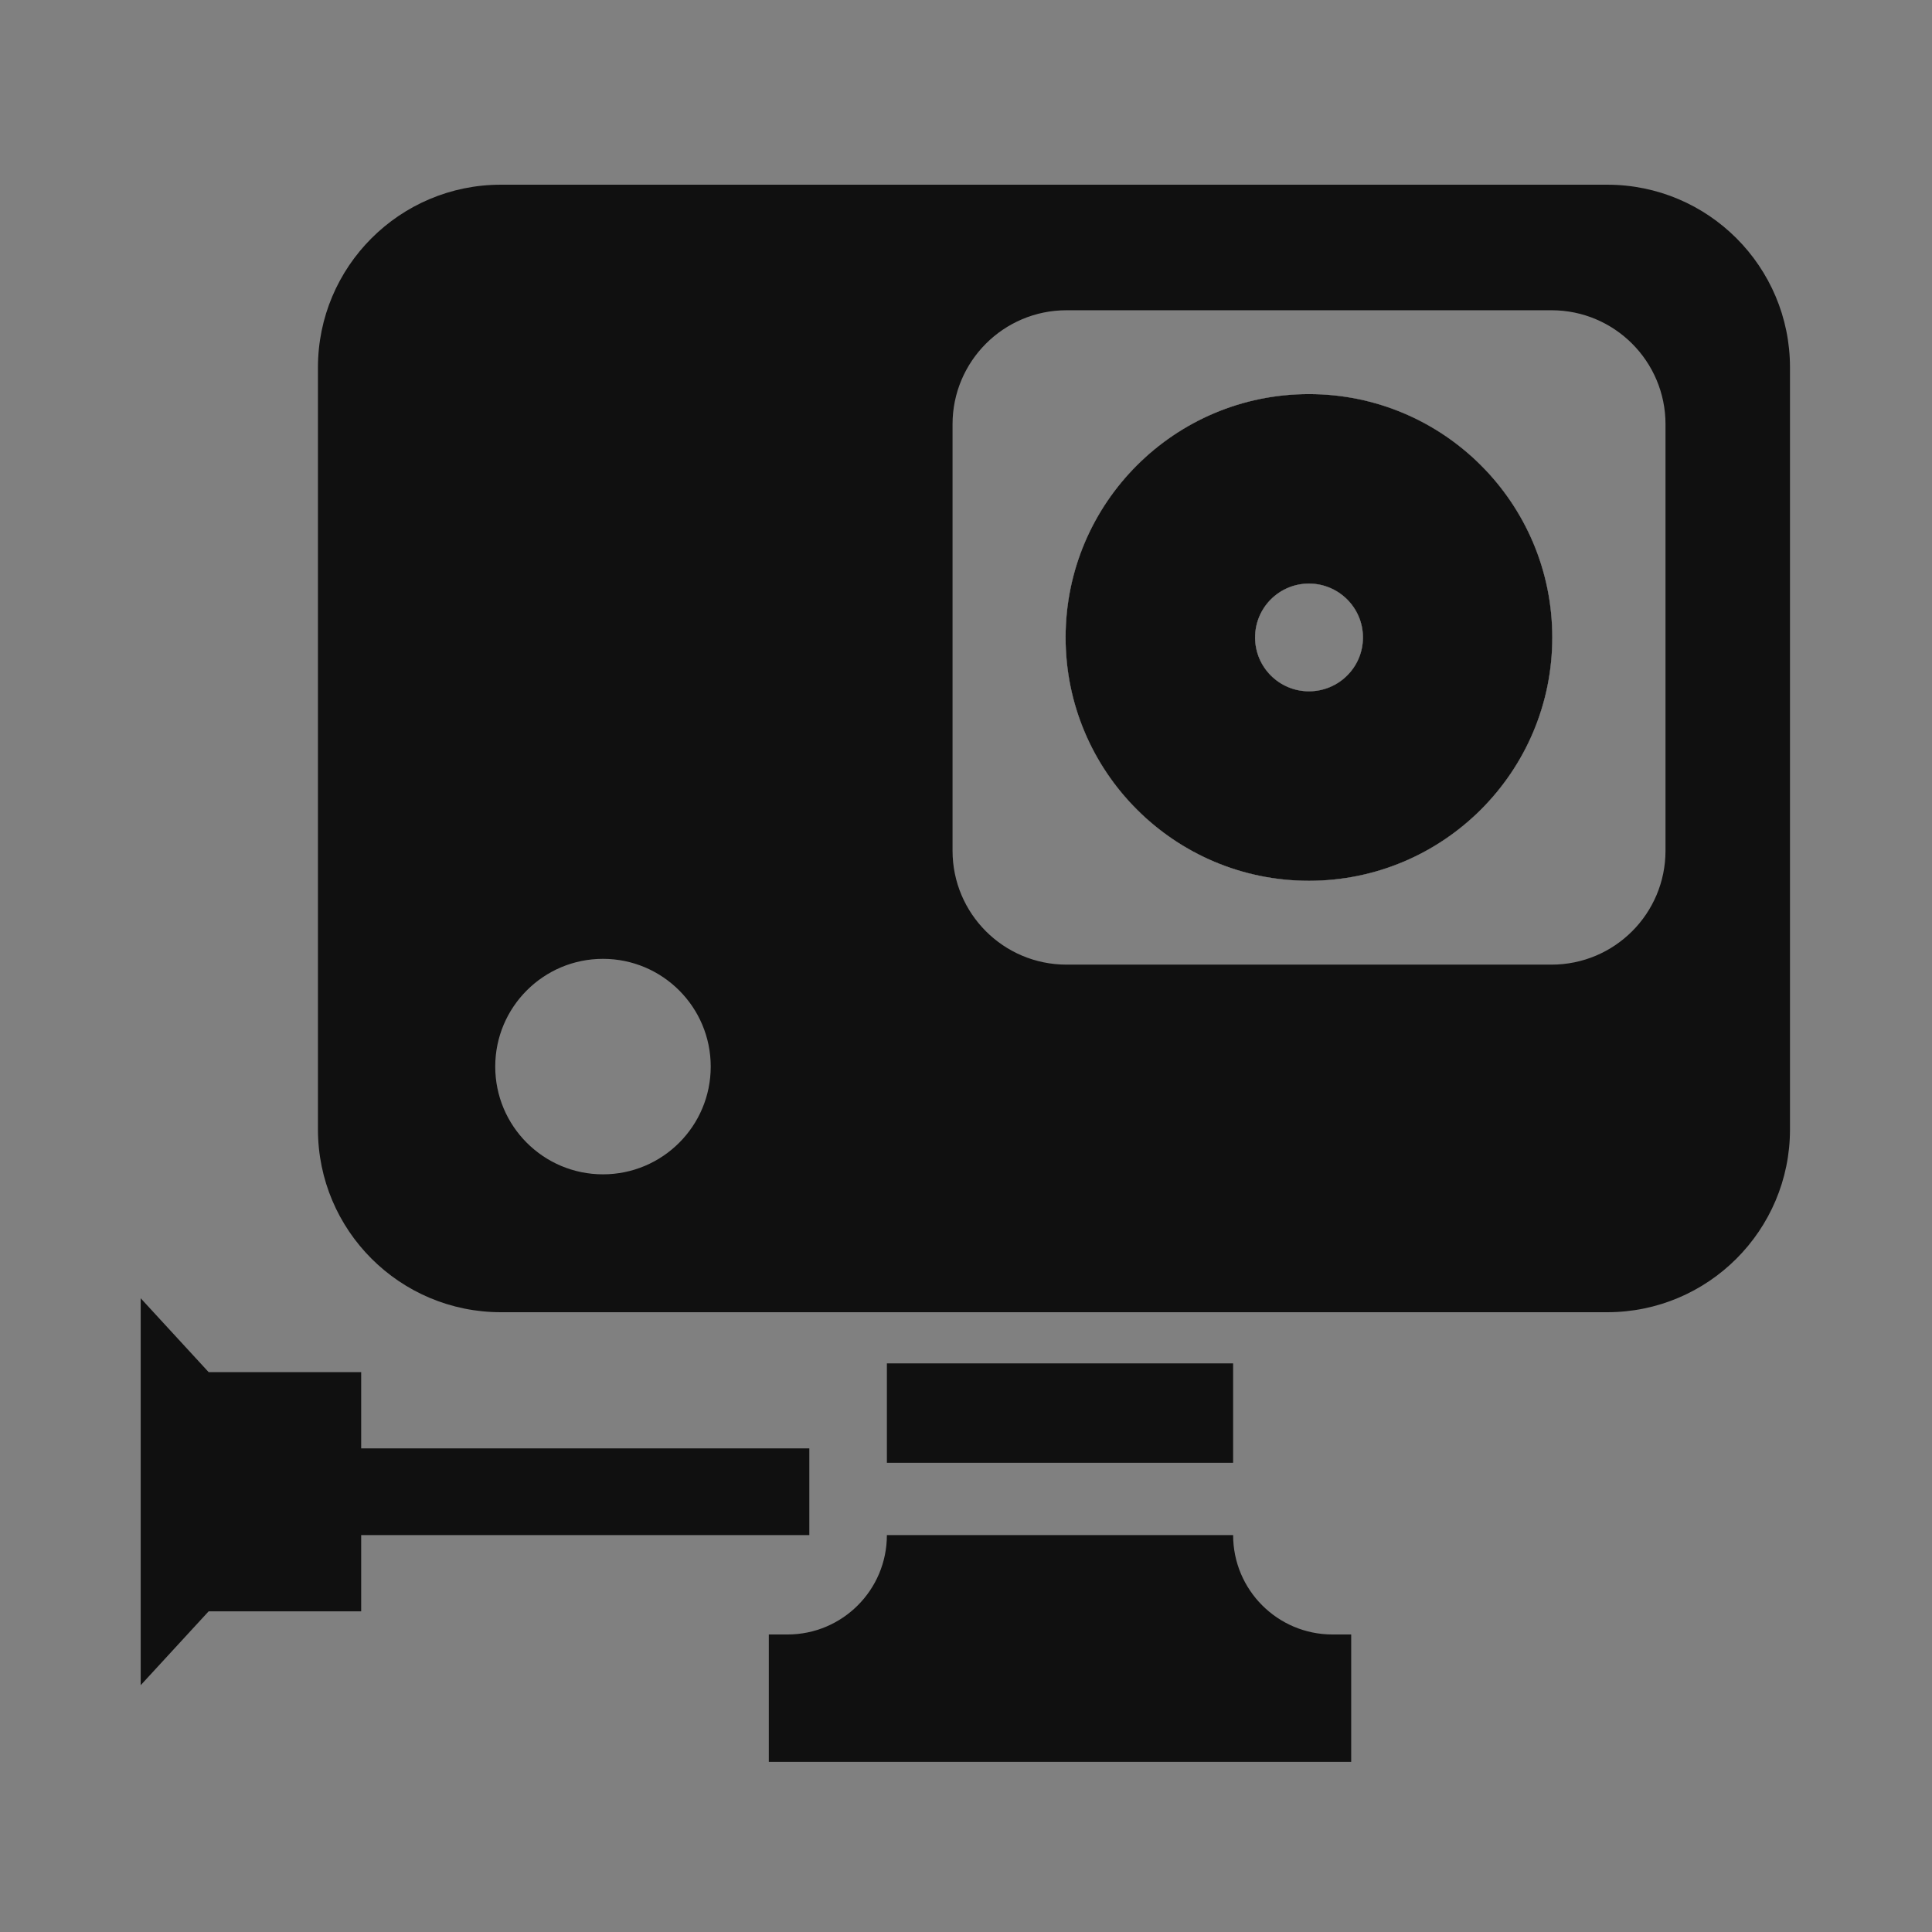
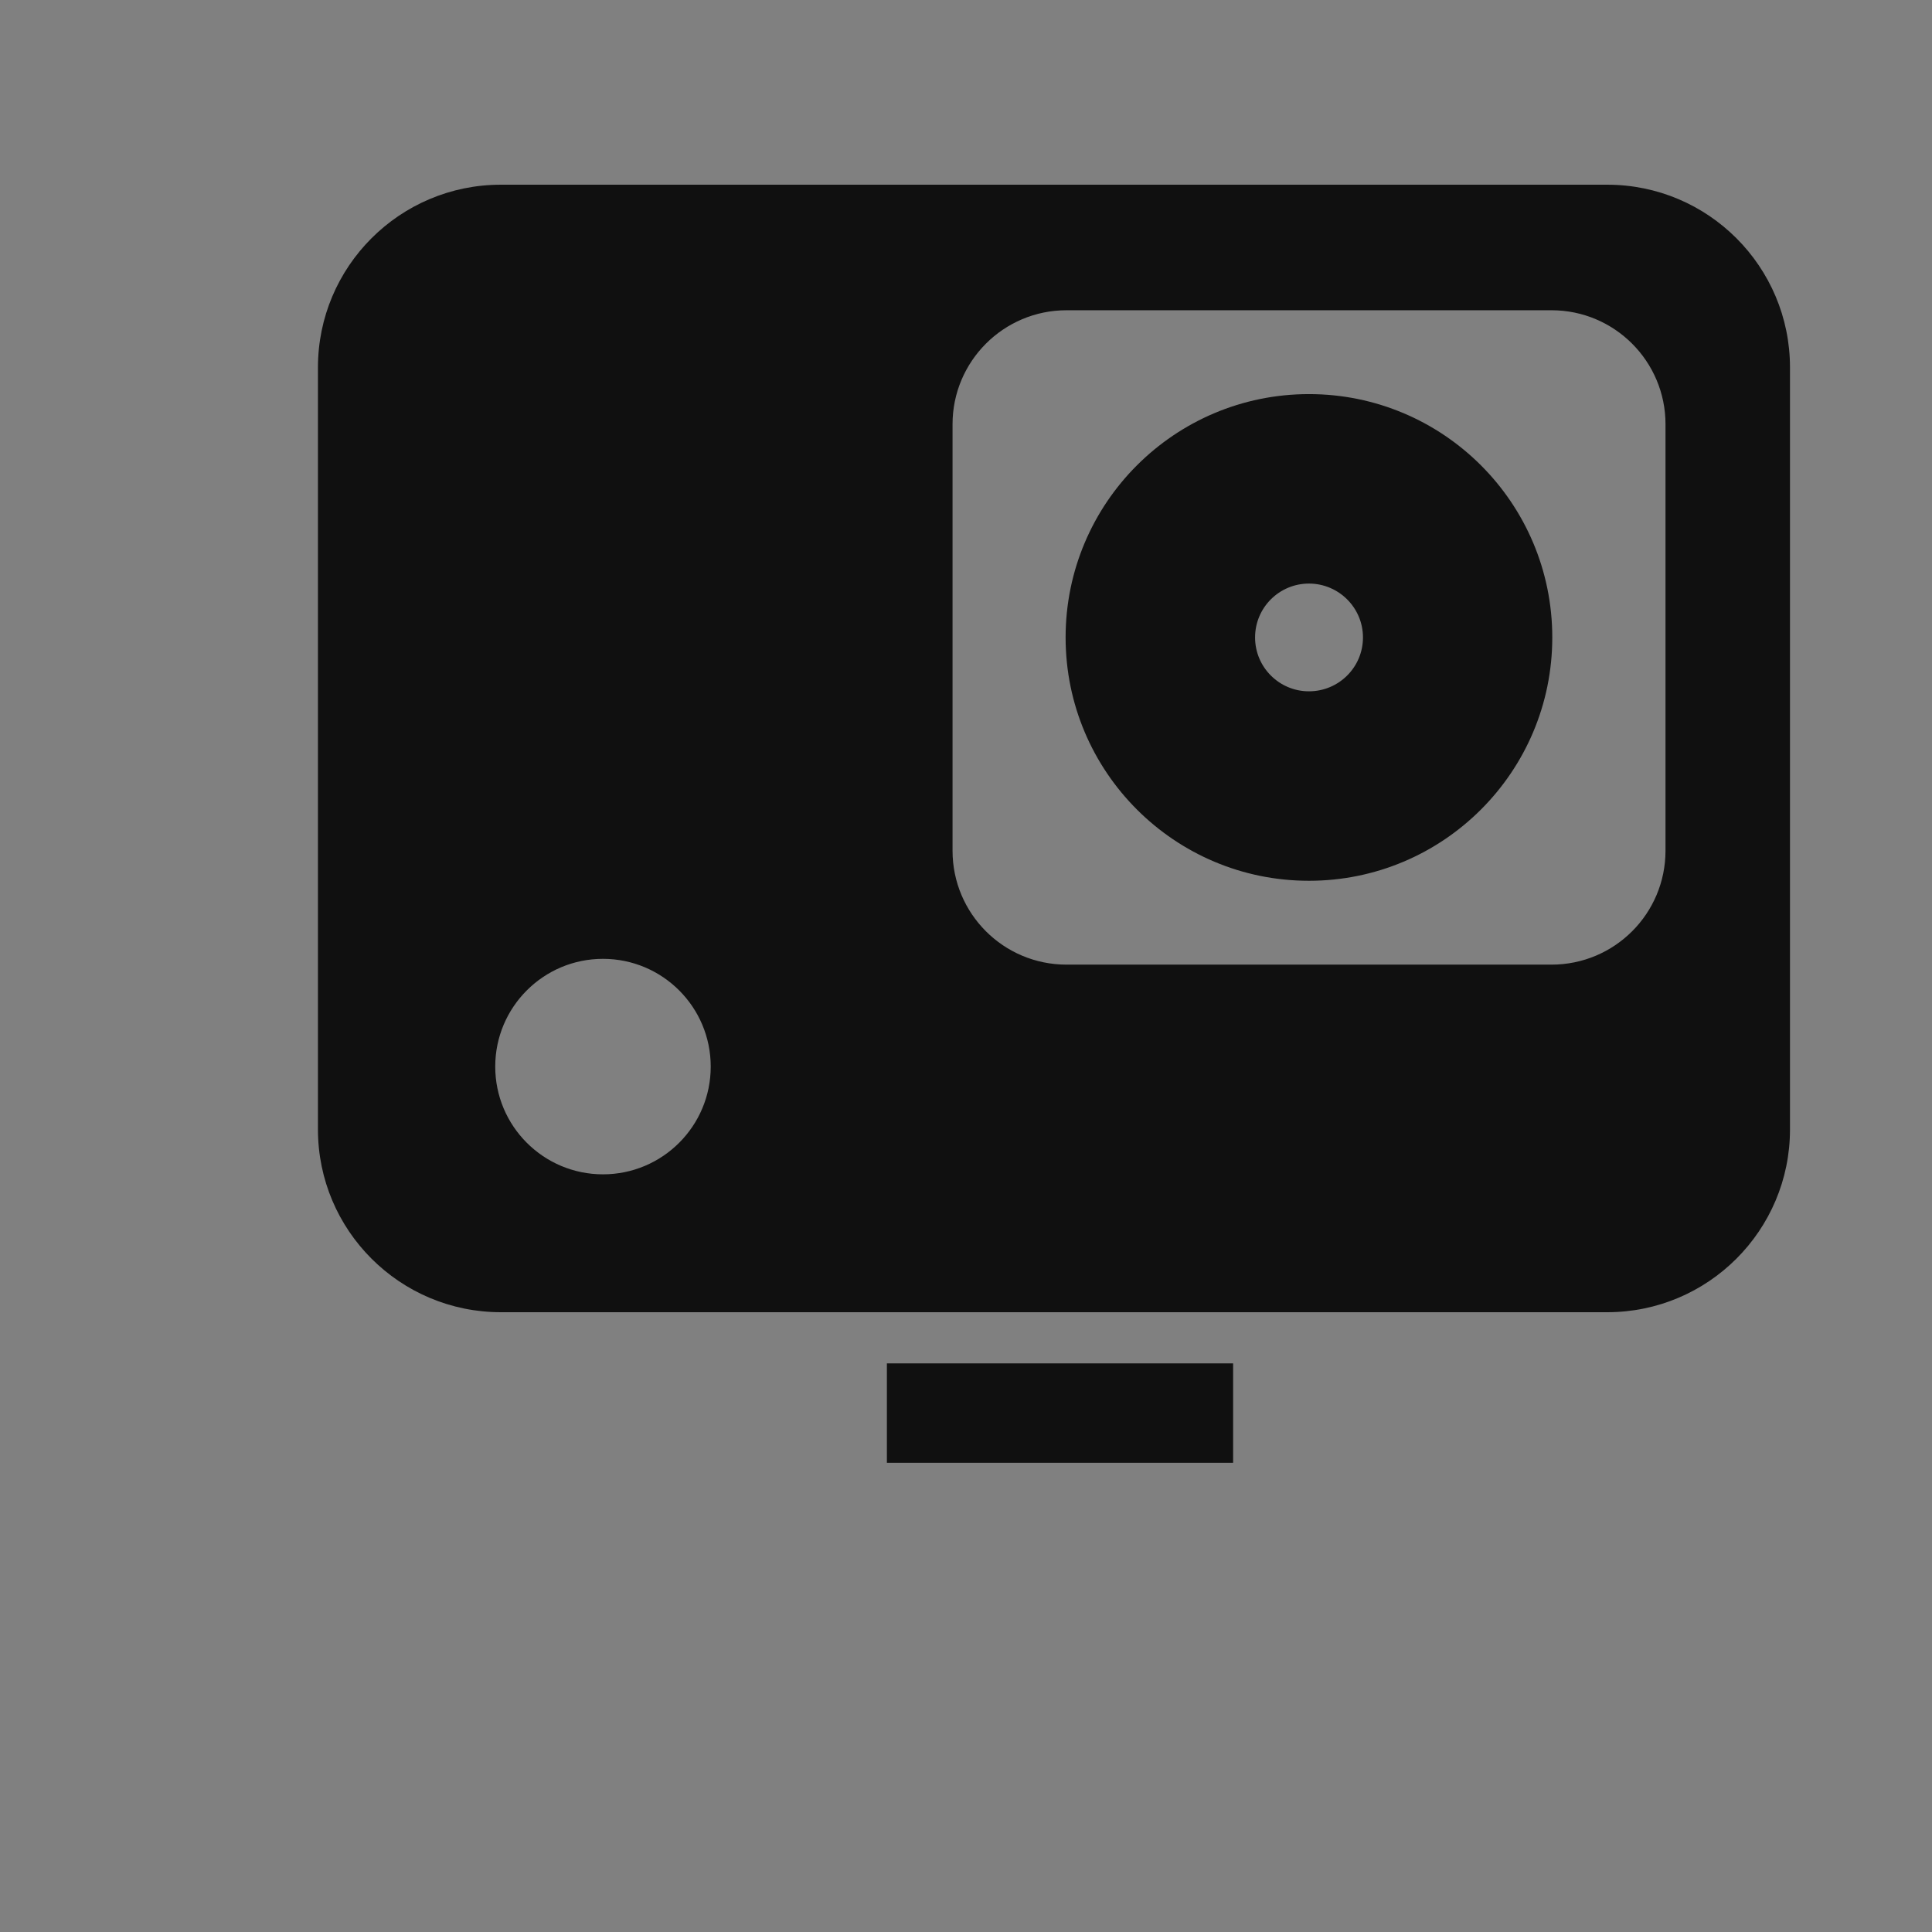
<svg xmlns="http://www.w3.org/2000/svg" id="Layer_4" viewBox="0 0 4060 4060">
  <rect x="0" y="0" width="4060" height="4060" fill="#808080" stroke="none" />
  <path d="m2750.68,828.19c-282.38,0-511.36,228.98-511.36,511.36s228.98,511.36,511.36,511.36,511.36-228.97,511.36-511.36-228.98-511.36-511.36-511.36Zm0,624.57c-62.36,0-113.21-50.53-113.21-113.21s50.85-113.21,113.21-113.21,113.53,50.53,113.53,113.21-50.85,113.21-113.53,113.21Zm0-624.57c-282.38,0-511.36,228.98-511.36,511.36s228.98,511.36,511.36,511.36,511.36-228.97,511.36-511.36-228.98-511.36-511.36-511.36Zm0,624.57c-62.36,0-113.21-50.53-113.21-113.21s50.85-113.21,113.21-113.21,113.53,50.53,113.53,113.21-50.85,113.21-113.53,113.21Zm626.81-1064.61H1052.55c-212.35,0-384.4,172.05-384.4,384.08v1601.24c0,212.03,172.05,384.08,384.4,384.08h2324.94c212.03,0,384.08-172.05,384.08-384.08V772.23c0-212.03-172.05-384.08-384.08-384.08ZM1267.13,2467.8c-125.04,0-226.42-101.38-226.42-226.42s101.38-226.42,226.42-226.42,226.42,101.38,226.42,226.42-101.38,226.42-226.42,226.42Zm2232.84-680.21c0,132.4-107.13,239.53-239.53,239.53h-1019.2c-132.4,0-239.53-107.13-239.53-239.53v-896.08c0-132.08,107.13-239.53,239.53-239.53h1019.2c132.4,0,239.53,107.45,239.53,239.53v896.08Zm-749.29-959.4c-282.38,0-511.36,228.98-511.36,511.36s228.98,511.36,511.36,511.36,511.36-228.97,511.36-511.36-228.98-511.36-511.36-511.36Zm0,624.57c-62.36,0-113.21-50.53-113.21-113.21s50.85-113.21,113.21-113.21,113.53,50.53,113.53,113.21-50.85,113.21-113.53,113.21Z" fill="#101010" stroke-width="0" />
-   <path d="m2750.68,828.19c-282.38,0-511.36,228.98-511.36,511.36s228.98,511.36,511.36,511.36,511.36-228.97,511.36-511.36-228.98-511.36-511.36-511.36Zm0,624.57c-62.36,0-113.21-50.53-113.21-113.21s50.85-113.21,113.21-113.21,113.53,50.53,113.53,113.21-50.85,113.21-113.53,113.21Z" fill="#fff" stroke-width="0" />
-   <path d="m2750.68,828.19c-282.38,0-511.36,228.98-511.36,511.36s228.98,511.36,511.36,511.36,511.36-228.97,511.36-511.36-228.98-511.36-511.36-511.36Zm0,624.57c-62.36,0-113.21-50.53-113.21-113.21s50.85-113.21,113.21-113.21,113.53,50.53,113.53,113.21-50.85,113.21-113.53,113.21Z" fill="#101010" stroke-width="0" />
  <rect x="1863.74" y="2865.08" width="727.58" height="208.89" fill="#101010" stroke-width="0" />
-   <path d="m2591.32,3225.9h-727.58c0,115.37-93.53,208.89-208.9,208.89h-39.23v267.69h1223.84v-267.69h-39.23c-115.37,0-208.89-93.53-208.89-208.89Z" fill="#101010" stroke-width="0" />
-   <polygon points="758.99 3043.69 758.99 2883.46 438.45 2883.46 295.67 2728.26 295.67 3058.8 295.67 3210.8 295.67 3541.33 438.45 3386.14 758.99 3386.14 758.99 3225.9 1700.76 3225.9 1700.76 3180.43 1700.76 3089.16 1700.76 3043.69 758.99 3043.69" fill="#101010" stroke-width="0" />
</svg>